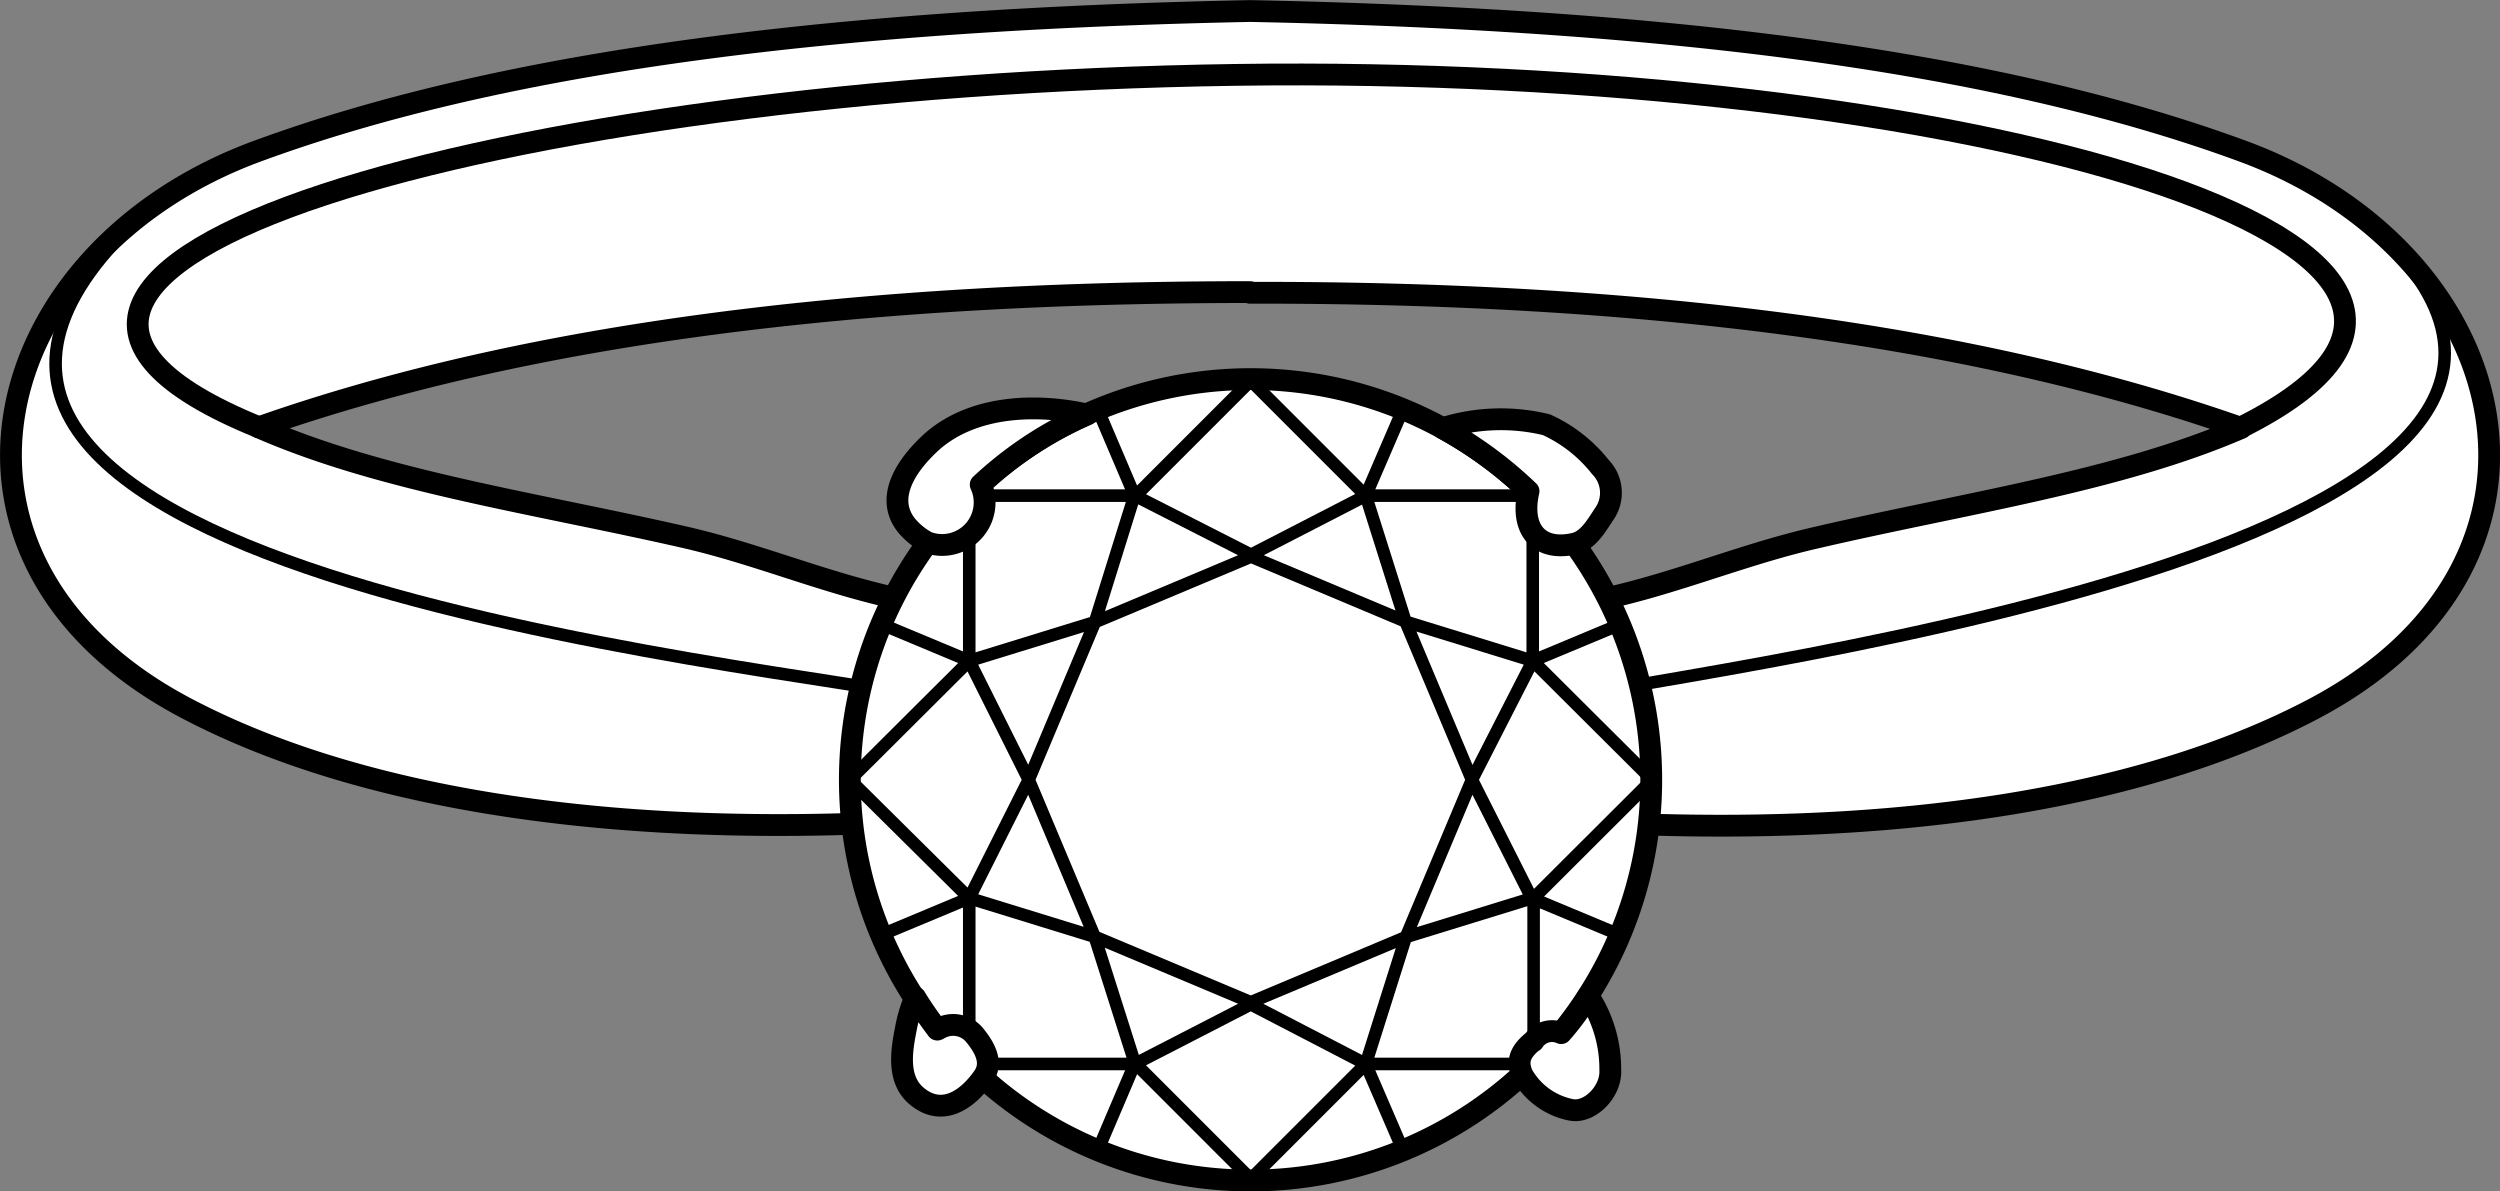
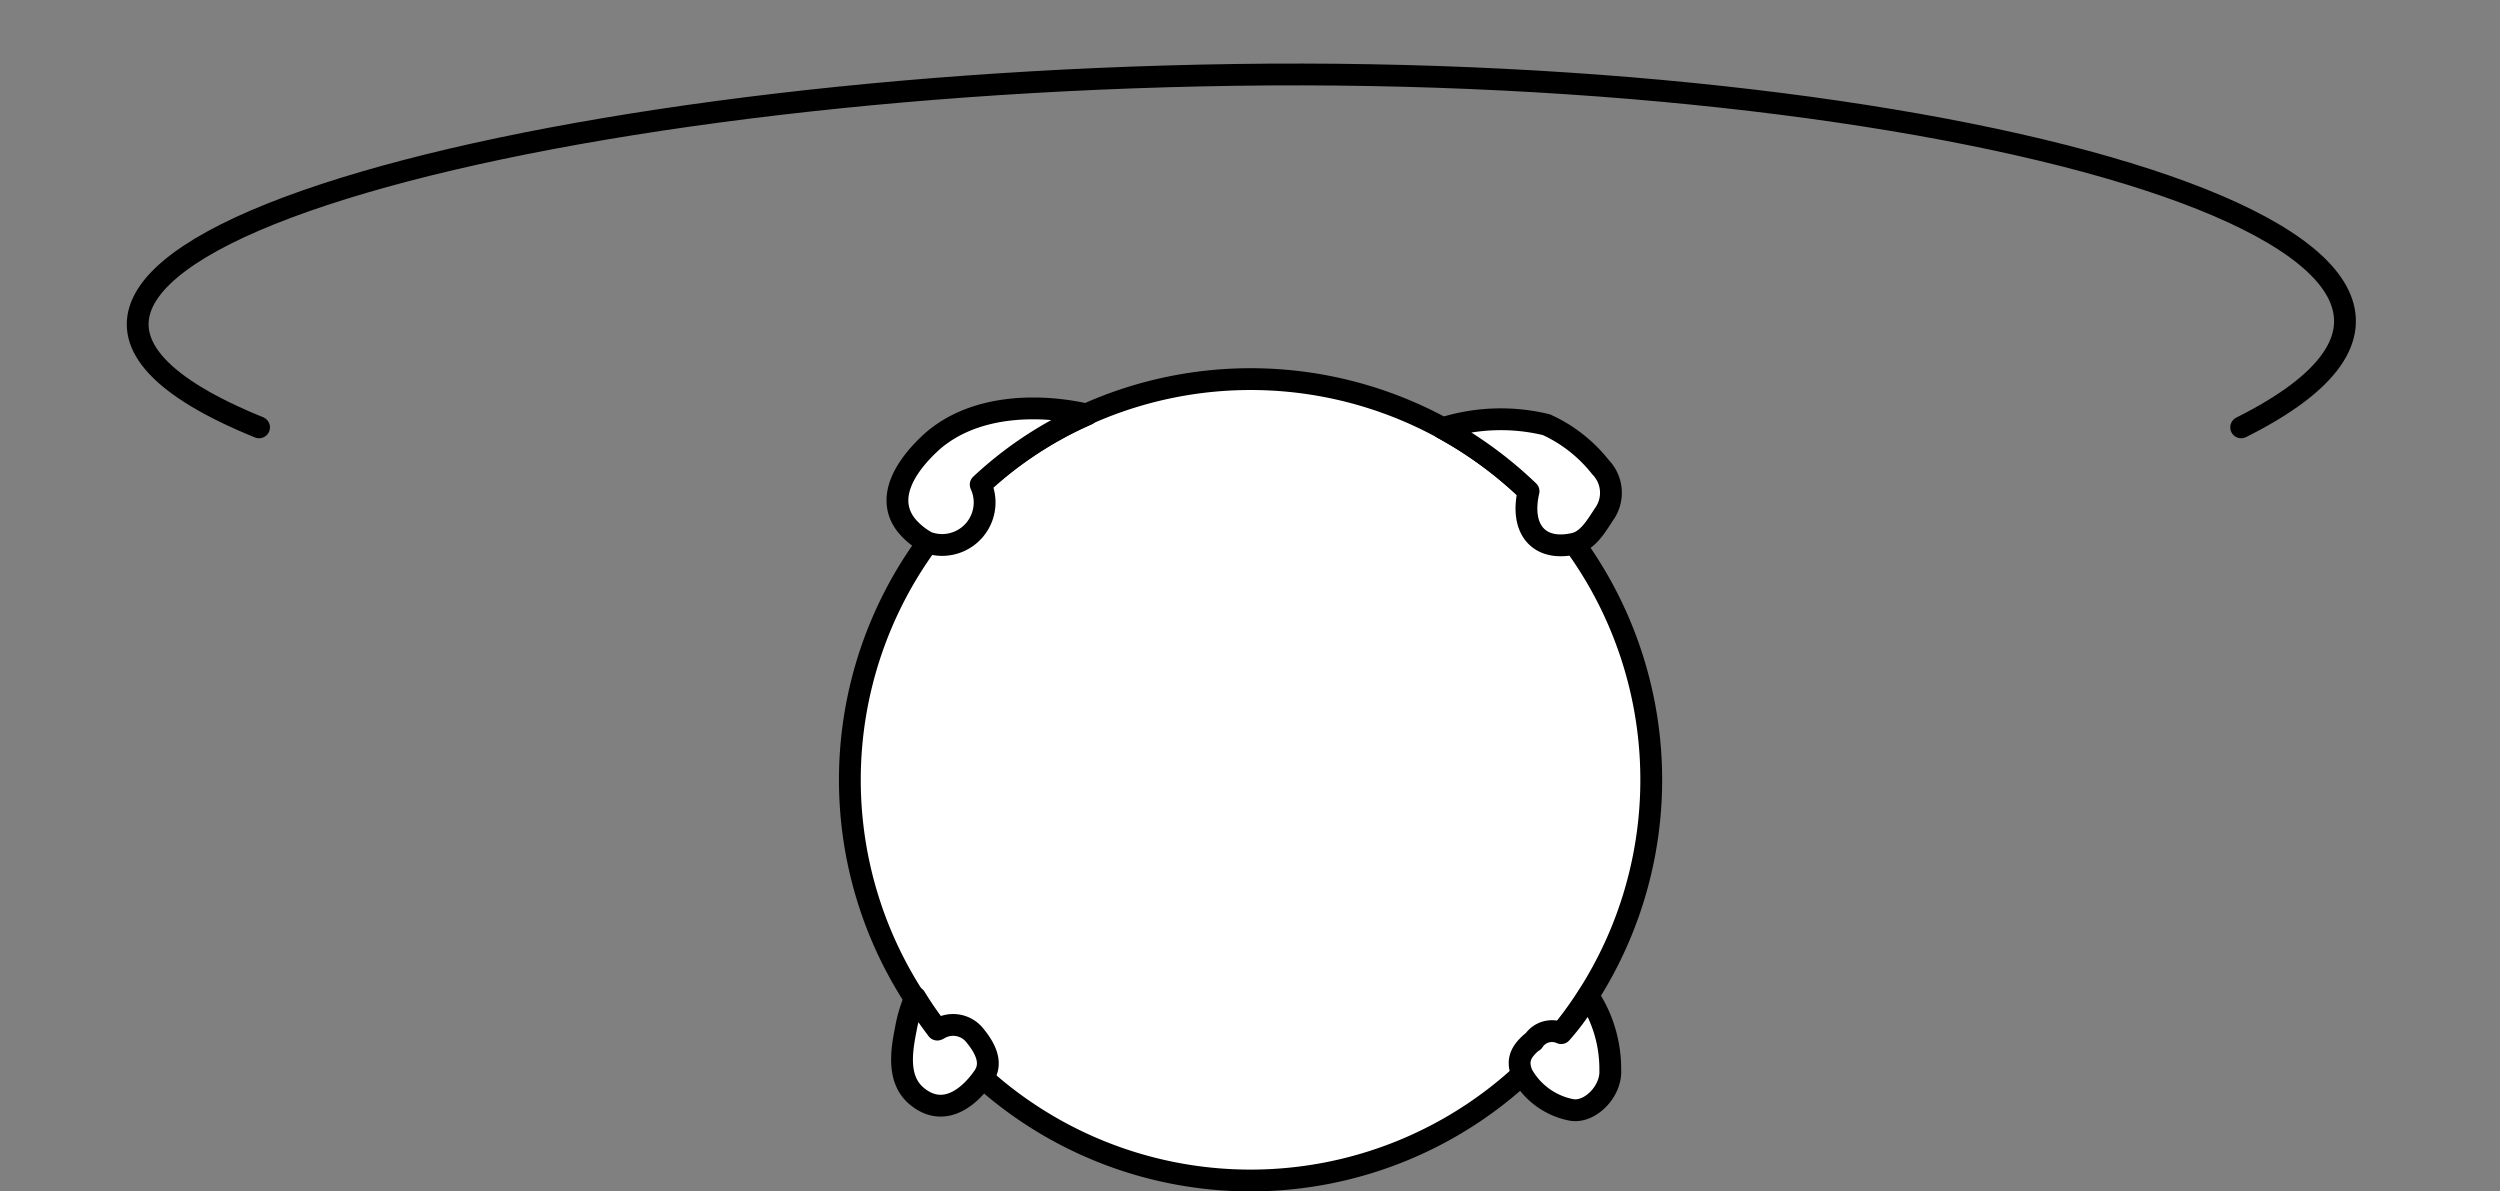
<svg xmlns="http://www.w3.org/2000/svg" viewBox="0 0 113.49 54.08">
  <rect x="0" y="0" width="113.49" height="54.08" fill="#808080" stroke="none" />
  <defs>
    <style>.cls-1{fill:#fff;fill-rule:evenodd;}.cls-1,.cls-2,.cls-3{stroke:#000000;stroke-linecap:round;stroke-linejoin:round;}.cls-1,.cls-3{stroke-width:0.99px;}.cls-2,.cls-3{fill:none;}.cls-2{stroke-width:0.57px;}</style>
  </defs>
  <title>Rings</title>
  <g id="Слой_2" data-name="Слой 2">
    <g id="Слой_1-2" data-name="Слой 1">
-       <path class="cls-1" d="M56.75,13.26c-17.45,0-32.68,1.81-45,6.14,5.59,2.45,12.52,3.43,19.38,5,3.43.79,6.65,2.21,10.19,2.89a27.67,27.67,0,0,0,4.44.49l-6.5,9.6c-13,.48-23.53-1.42-30.73-5.19C-4.21,25.55-.77,11.46,11.66,6.87,23.1,2.66,38.41.87,56.75.5c18.33.37,33.64,2.16,45.08,6.37,12.44,4.59,15.88,18.68,3.12,25.35-7.2,3.77-17.71,5.67-30.73,5.19l-6.49-9.6a27.68,27.68,0,0,0,4.43-.49c3.54-.68,6.77-2.1,10.19-2.89,6.86-1.6,13.8-2.58,19.39-5-12.31-4.33-27.55-6.17-45-6.14Z" />
-       <path class="cls-2" d="M43.06,31.81c-8.35-1.67-54.67-6.1-36.24-22.38M70.3,31.81c8.35-1.67,54.92-7.5,36.34-22.4" />
      <path class="cls-1" d="M56.77,17.21A18.19,18.19,0,1,1,38.58,35.4,18.2,18.2,0,0,1,56.77,17.21Z" />
-       <path class="cls-2" d="M38.58,35.4,44,30V22.5h7.56l5.27-5.27M38.58,35.4,44,40.77V48.3h7.56l5.27,5.27M75,35.4,69.58,30V22.5H62l-5.27-5.27M75,35.4l-5.38,5.37V48.3H62l-5.27,5.27m-6.9-35,1.67,3.92L49.7,28.26l-3,7.14L44,30l-4-1.67m9.85,23.86,1.67-3.92L49.7,42.54l-3-7.14L44,40.77l-4,1.67M63.69,18.58,62,22.5l1.82,5.76,3,7.14L69.58,30l4-1.67M63.69,52.22,62,48.3l1.82-5.76,3-7.14,2.71,5.37,4,1.67M44,30l5.74-1.77,7.14-3L51.52,22.5M44,40.77l5.74,1.77,7.14,3L51.52,48.3M69.58,30l-5.74-1.77-7.14-3L62,22.5m7.56,18.27-5.74,1.77-7.14,3L62,48.3" />
      <path class="cls-1" d="M44.52,22a17.1,17.1,0,0,1,4.83-3.18c-2-.46-5-.53-7,1.19-1.25,1.12-2.18,2.6-1.2,3.84a3.15,3.15,0,0,0,.95.77A1.93,1.93,0,0,0,44.52,22Z" />
      <path class="cls-1" d="M69.39,22.3a18.29,18.29,0,0,0-3.9-2.86,8.78,8.78,0,0,1,4.71-.16,6.6,6.6,0,0,1,2.45,1.92,1.67,1.67,0,0,1,.17,2.14c-.35.53-.73,1.2-1.35,1.34-1.59.37-2.48-.63-2.08-2.38Z" />
      <path class="cls-1" d="M42.55,46.74a17.21,17.21,0,0,1-1-1.46,6.57,6.57,0,0,0-.43,1.44c-.2,1-.39,2.25.45,3,1.14,1,2.3.27,3.07-.83.3-.43.34-1-.38-1.88a1.26,1.26,0,0,0-1.66-.29Z" />
      <path class="cls-1" d="M69.59,47.27c-.69.56-.69,1-.49,1.5a3.27,3.27,0,0,0,2.21,1.61c.85.18,1.84-.83,1.79-1.79a6,6,0,0,0-1-3.38,10.85,10.85,0,0,1-1.23,1.69,1,1,0,0,0-1.26.37Z" />
      <path class="cls-3" d="M11.76,19.4c-18-7.31,11.08-15.52,44.28-16s62.05,7.82,45.7,16" />
    </g>
  </g>
</svg>